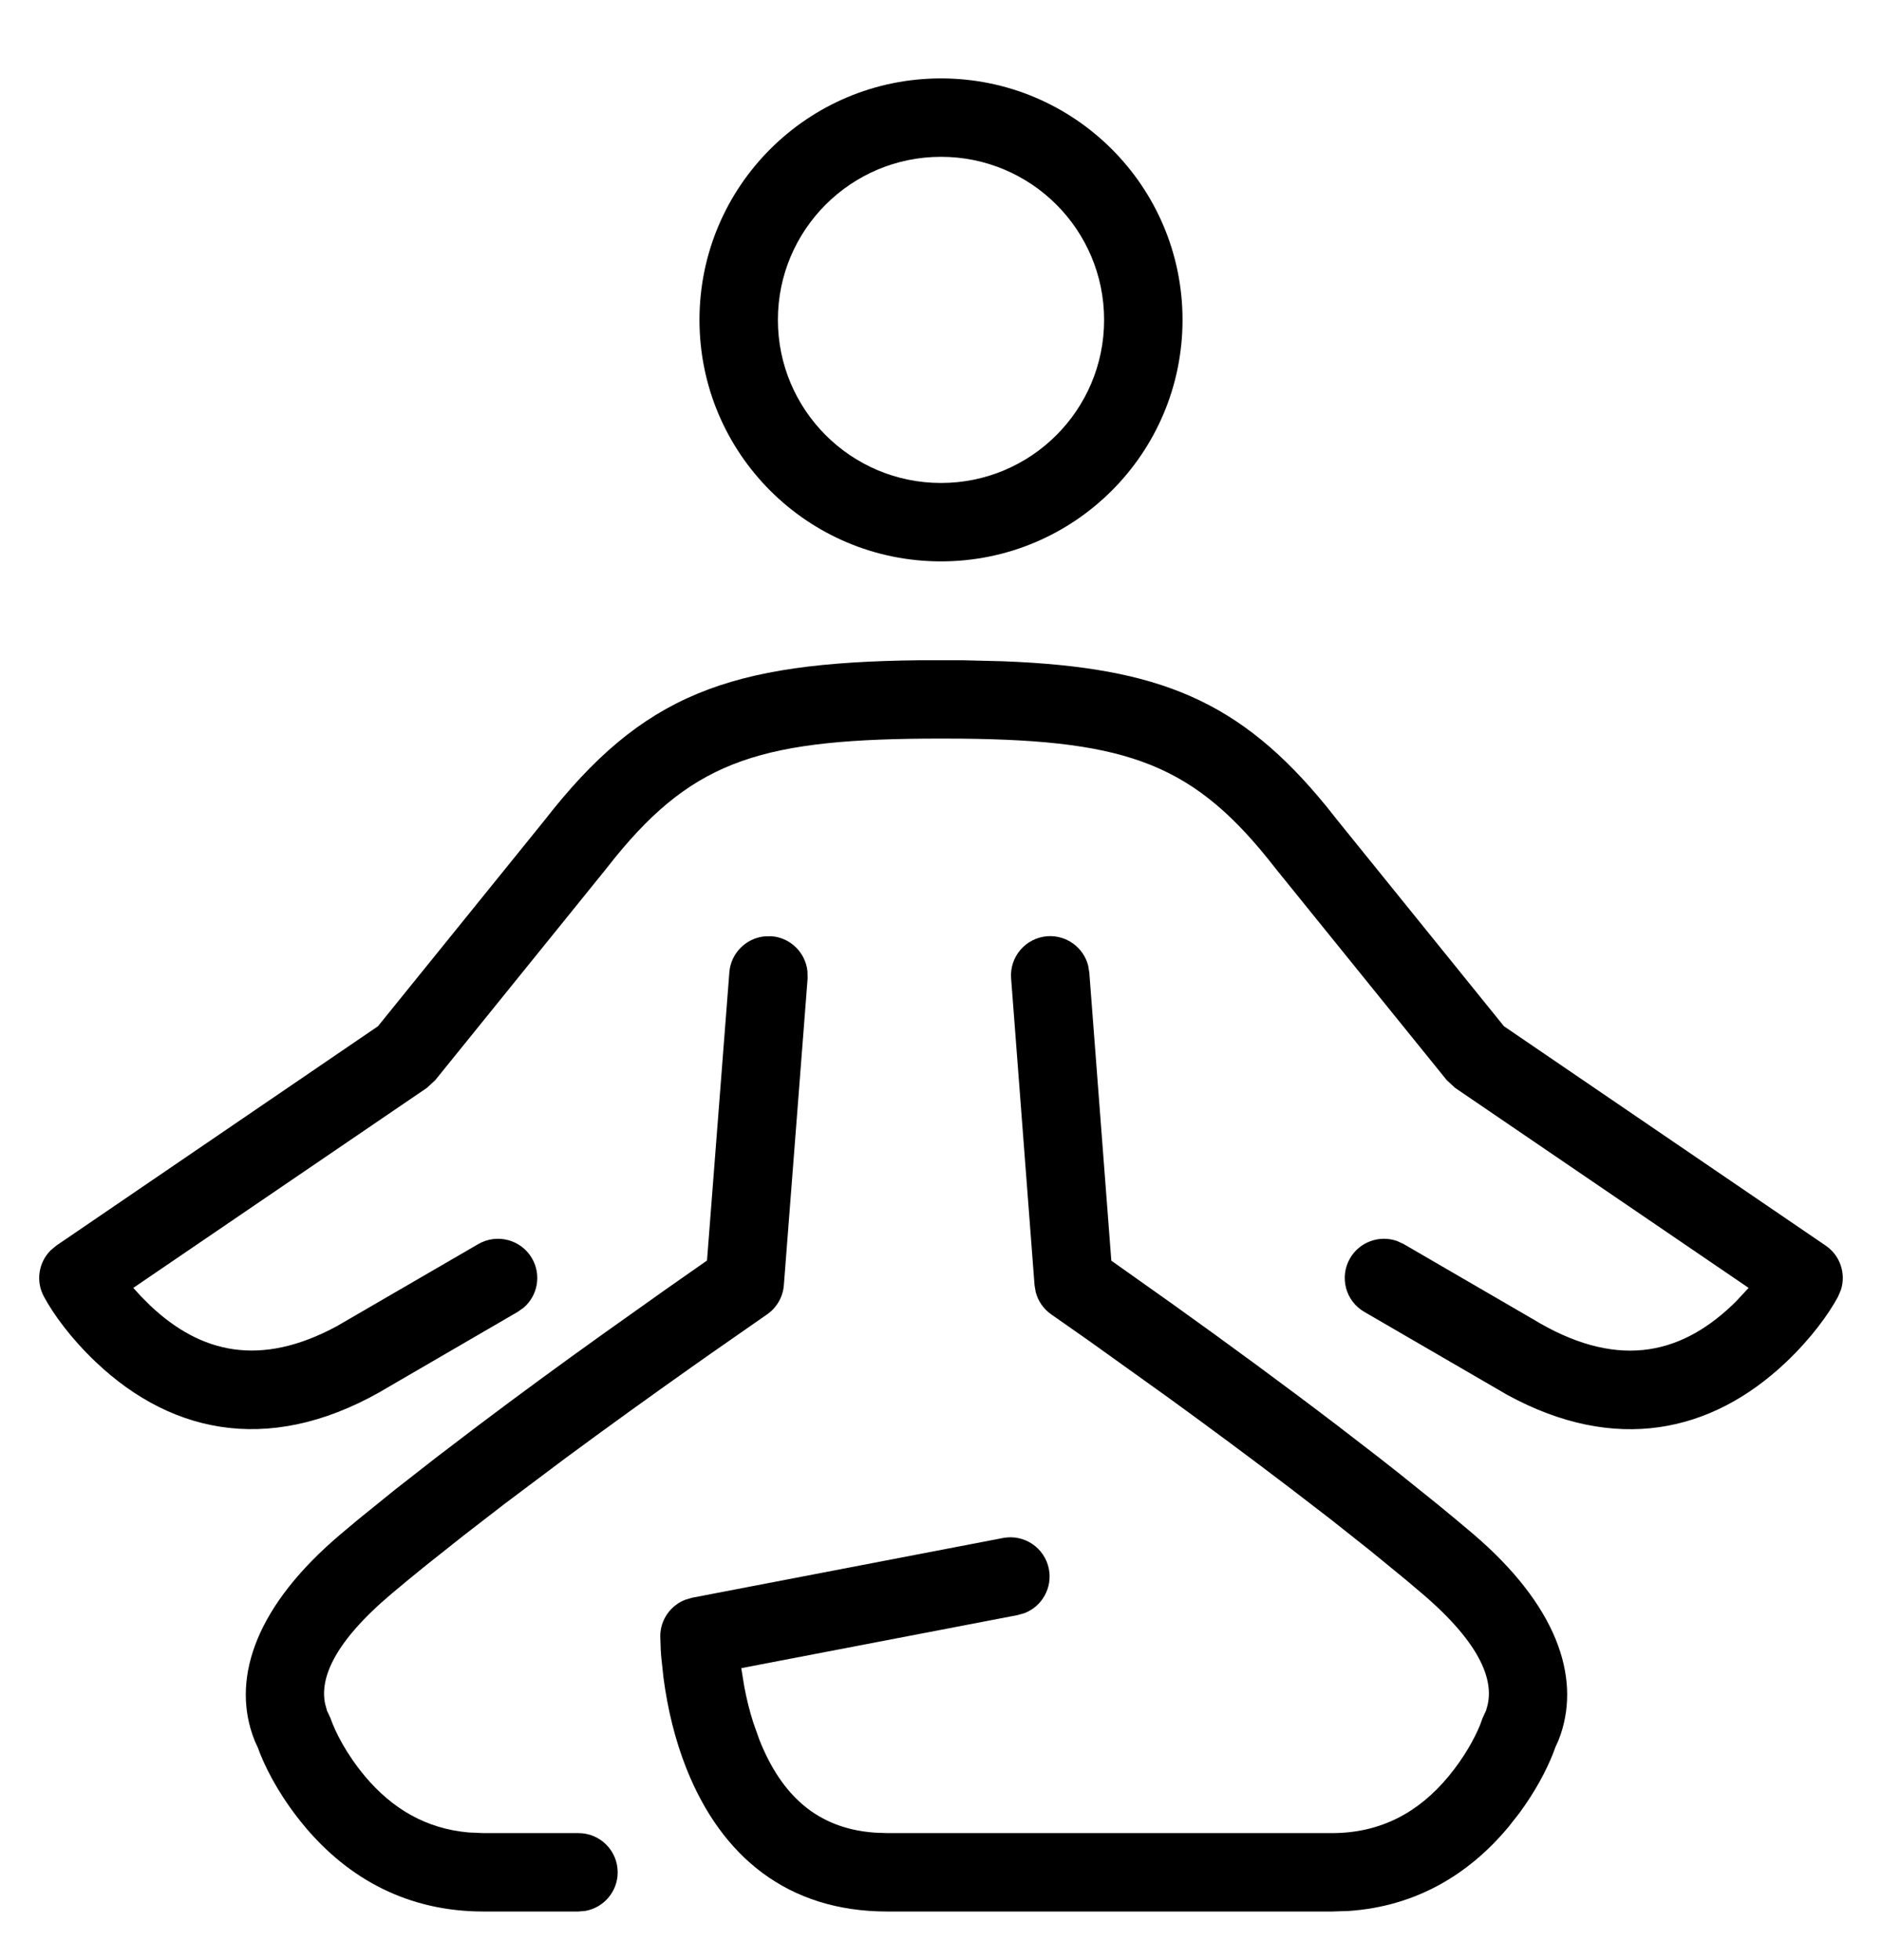
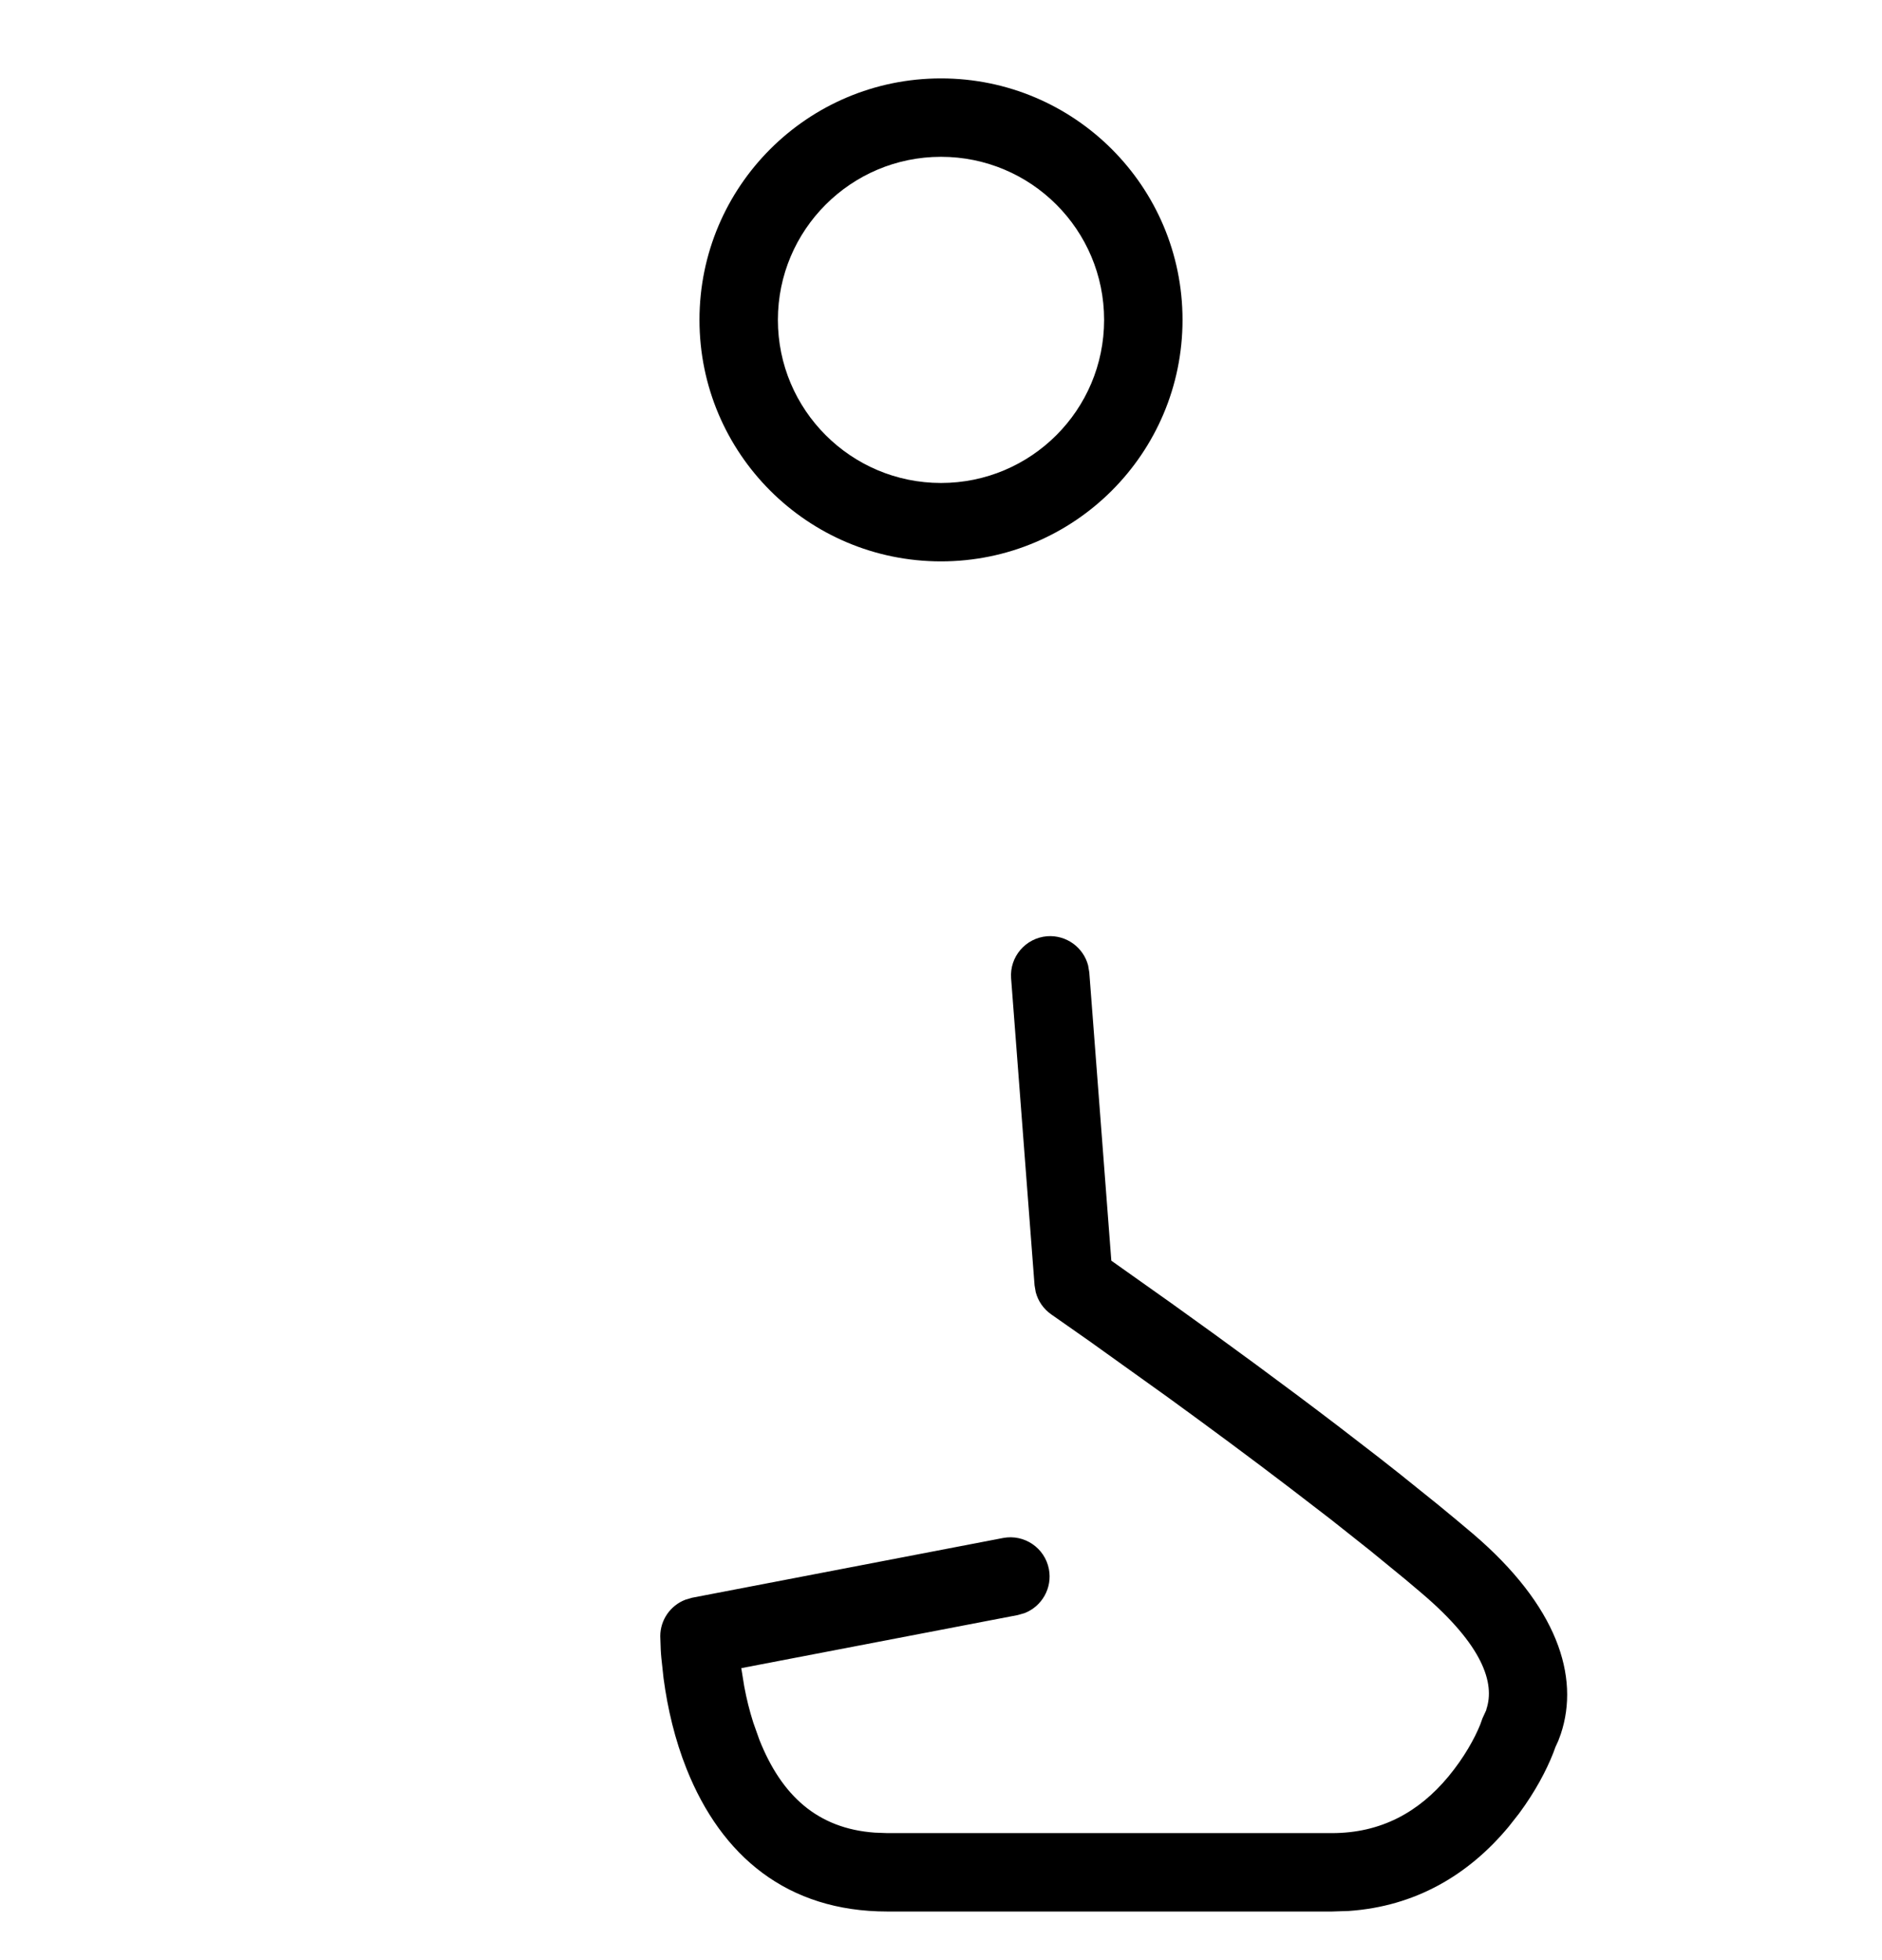
<svg xmlns="http://www.w3.org/2000/svg" width="24px" height="25px" viewBox="0 0 24 25" version="1.1">
  <title>1DA9367F-F904-4BA2-8F12-B69D4A8E3F30</title>
  <g id="Page-1" stroke="none" stroke-width="1" fill="none" fill-rule="evenodd">
    <g id="ICONS-FACILITIES-2" transform="translate(-175, -1438)">
      <g id="Yoga" transform="translate(175, 1438)">
        <rect id="24-copy-71" x="0" y="0" width="24" height="24" />
        <g id="Group-47" transform="translate(1, 1)" fill="#000000" fill-rule="nonzero">
          <path d="M17.905,20.916 L17.953,20.812 L17.955,20.8 C18.066,20.469 17.912,19.986 17.132,19.322 L16.925,19.147 L16.472,18.776 L15.971,18.379 L15.456,17.983 C14.956,17.601 14.429,17.211 13.895,16.823 L12.884,16.099 L12.407,15.765 C12.308,15.696 12.238,15.595 12.208,15.48 L12.193,15.392 L11.894,11.478 C11.873,11.203 12.079,10.963 12.354,10.941 C12.599,10.923 12.816,11.084 12.876,11.313 L12.891,11.402 L13.172,15.079 L13.941,15.624 C14.664,16.141 15.387,16.672 16.062,17.187 L16.586,17.591 L16.849,17.798 L17.339,18.192 C17.495,18.32 17.642,18.442 17.781,18.56 C18.861,19.481 19.148,20.384 18.904,21.116 L18.871,21.205 L18.836,21.281 L18.808,21.357 C18.721,21.579 18.579,21.849 18.373,22.128 L18.241,22.296 C17.727,22.916 17.047,23.315 16.2,23.373 L15.985,23.38 L10.315,23.38 C9.04,23.38 8.199,22.675 7.755,21.56 C7.607,21.188 7.514,20.796 7.462,20.406 L7.434,20.148 C7.43,20.11 7.428,20.074 7.426,20.04 L7.42,19.869 C7.42,19.66 7.55,19.476 7.741,19.403 L7.826,19.378 L11.791,18.616 C12.062,18.564 12.324,18.742 12.376,19.013 C12.422,19.254 12.287,19.488 12.066,19.574 L11.979,19.599 L8.453,20.276 L8.491,20.51 C8.52,20.666 8.558,20.82 8.606,20.97 L8.684,21.19 C8.968,21.905 9.428,22.322 10.155,22.374 L10.315,22.38 L15.985,22.38 C16.609,22.38 17.092,22.115 17.471,21.658 C17.673,21.414 17.806,21.17 17.876,20.997 L17.905,20.916 Z" id="Stroke-1" />
-           <path d="M10.725,7.421 L11.275,7.421 L11.794,7.434 C13.784,7.511 14.813,7.935 15.915,9.285 L16.053,9.459 L18.179,12.089 L22.282,14.887 C22.467,15.013 22.543,15.245 22.476,15.452 L22.439,15.539 C22.32,15.759 22.101,16.065 21.777,16.373 C20.825,17.276 19.597,17.543 18.22,16.79 L16.398,15.732 C16.159,15.594 16.078,15.288 16.216,15.049 C16.34,14.836 16.595,14.749 16.818,14.829 L16.9,14.867 L18.542,15.821 C19.587,16.458 20.399,16.302 21.089,15.647 L21.146,15.591 L21.299,15.426 L17.556,12.875 L17.449,12.776 L15.269,10.08 C14.239,8.752 13.41,8.443 11.264,8.421 L11,8.42 C8.747,8.42 7.871,8.678 6.848,9.932 L6.725,10.087 L4.551,12.776 L4.444,12.875 L0.7,15.426 L0.799,15.535 L0.911,15.647 C1.562,16.265 2.323,16.439 3.293,15.916 L5.1,14.867 C5.339,14.729 5.645,14.81 5.784,15.049 C5.907,15.261 5.857,15.526 5.676,15.68 L5.602,15.732 L3.978,16.676 C2.515,17.566 1.218,17.317 0.223,16.373 C-0.101,16.065 -0.32,15.759 -0.439,15.539 C-0.547,15.341 -0.508,15.101 -0.354,14.947 L-0.282,14.887 L3.82,12.089 L5.941,9.466 C7.195,7.852 8.297,7.448 10.725,7.421 Z" id="Stroke-3" />
          <path d="M11,0 C12.701,0 14.08,1.379 14.08,3.08 C14.08,4.781 12.701,6.16 11,6.16 C9.299,6.16 7.92,4.781 7.92,3.08 C7.92,1.379 9.299,0 11,0 Z M11,1 C9.852,1 8.92,1.932 8.92,3.08 C8.92,4.228 9.852,5.16 11,5.16 C12.149,5.16 13.08,4.229 13.08,3.08 C13.08,1.931 12.149,1 11,1 Z" id="Stroke-5" />
-           <path d="M8.839,10.941 C9.083,10.96 9.273,11.153 9.297,11.388 L9.299,11.479 L8.996,15.392 C8.984,15.543 8.904,15.681 8.779,15.766 L8.063,16.265 L7.816,16.439 C7.273,16.823 6.73,17.214 6.208,17.6 L5.429,18.185 L4.914,18.583 L4.43,18.967 C4.278,19.09 4.133,19.209 3.998,19.323 C3.261,19.944 3.077,20.404 3.146,20.731 L3.169,20.814 L3.164,20.806 L3.215,20.915 C3.273,21.086 3.417,21.372 3.655,21.656 C4.001,22.068 4.433,22.325 4.979,22.372 L5.165,22.38 L6.377,22.38 C6.653,22.38 6.877,22.604 6.877,22.88 C6.877,23.125 6.7,23.33 6.466,23.372 L6.377,23.38 L5.165,23.38 C4.209,23.38 3.451,22.969 2.888,22.298 C2.606,21.961 2.42,21.625 2.314,21.359 L2.287,21.287 L2.25,21.207 L2.217,21.118 C1.969,20.384 2.261,19.479 3.354,18.559 L3.57,18.378 L4.042,17.996 L4.563,17.589 L5.092,17.186 C5.605,16.799 6.144,16.404 6.691,16.013 L7.488,15.447 L8.016,15.077 L8.301,11.401 C8.32,11.157 8.513,10.967 8.748,10.943 L8.839,10.941 Z" id="Stroke-7" />
        </g>
      </g>
    </g>
  </g>
</svg>